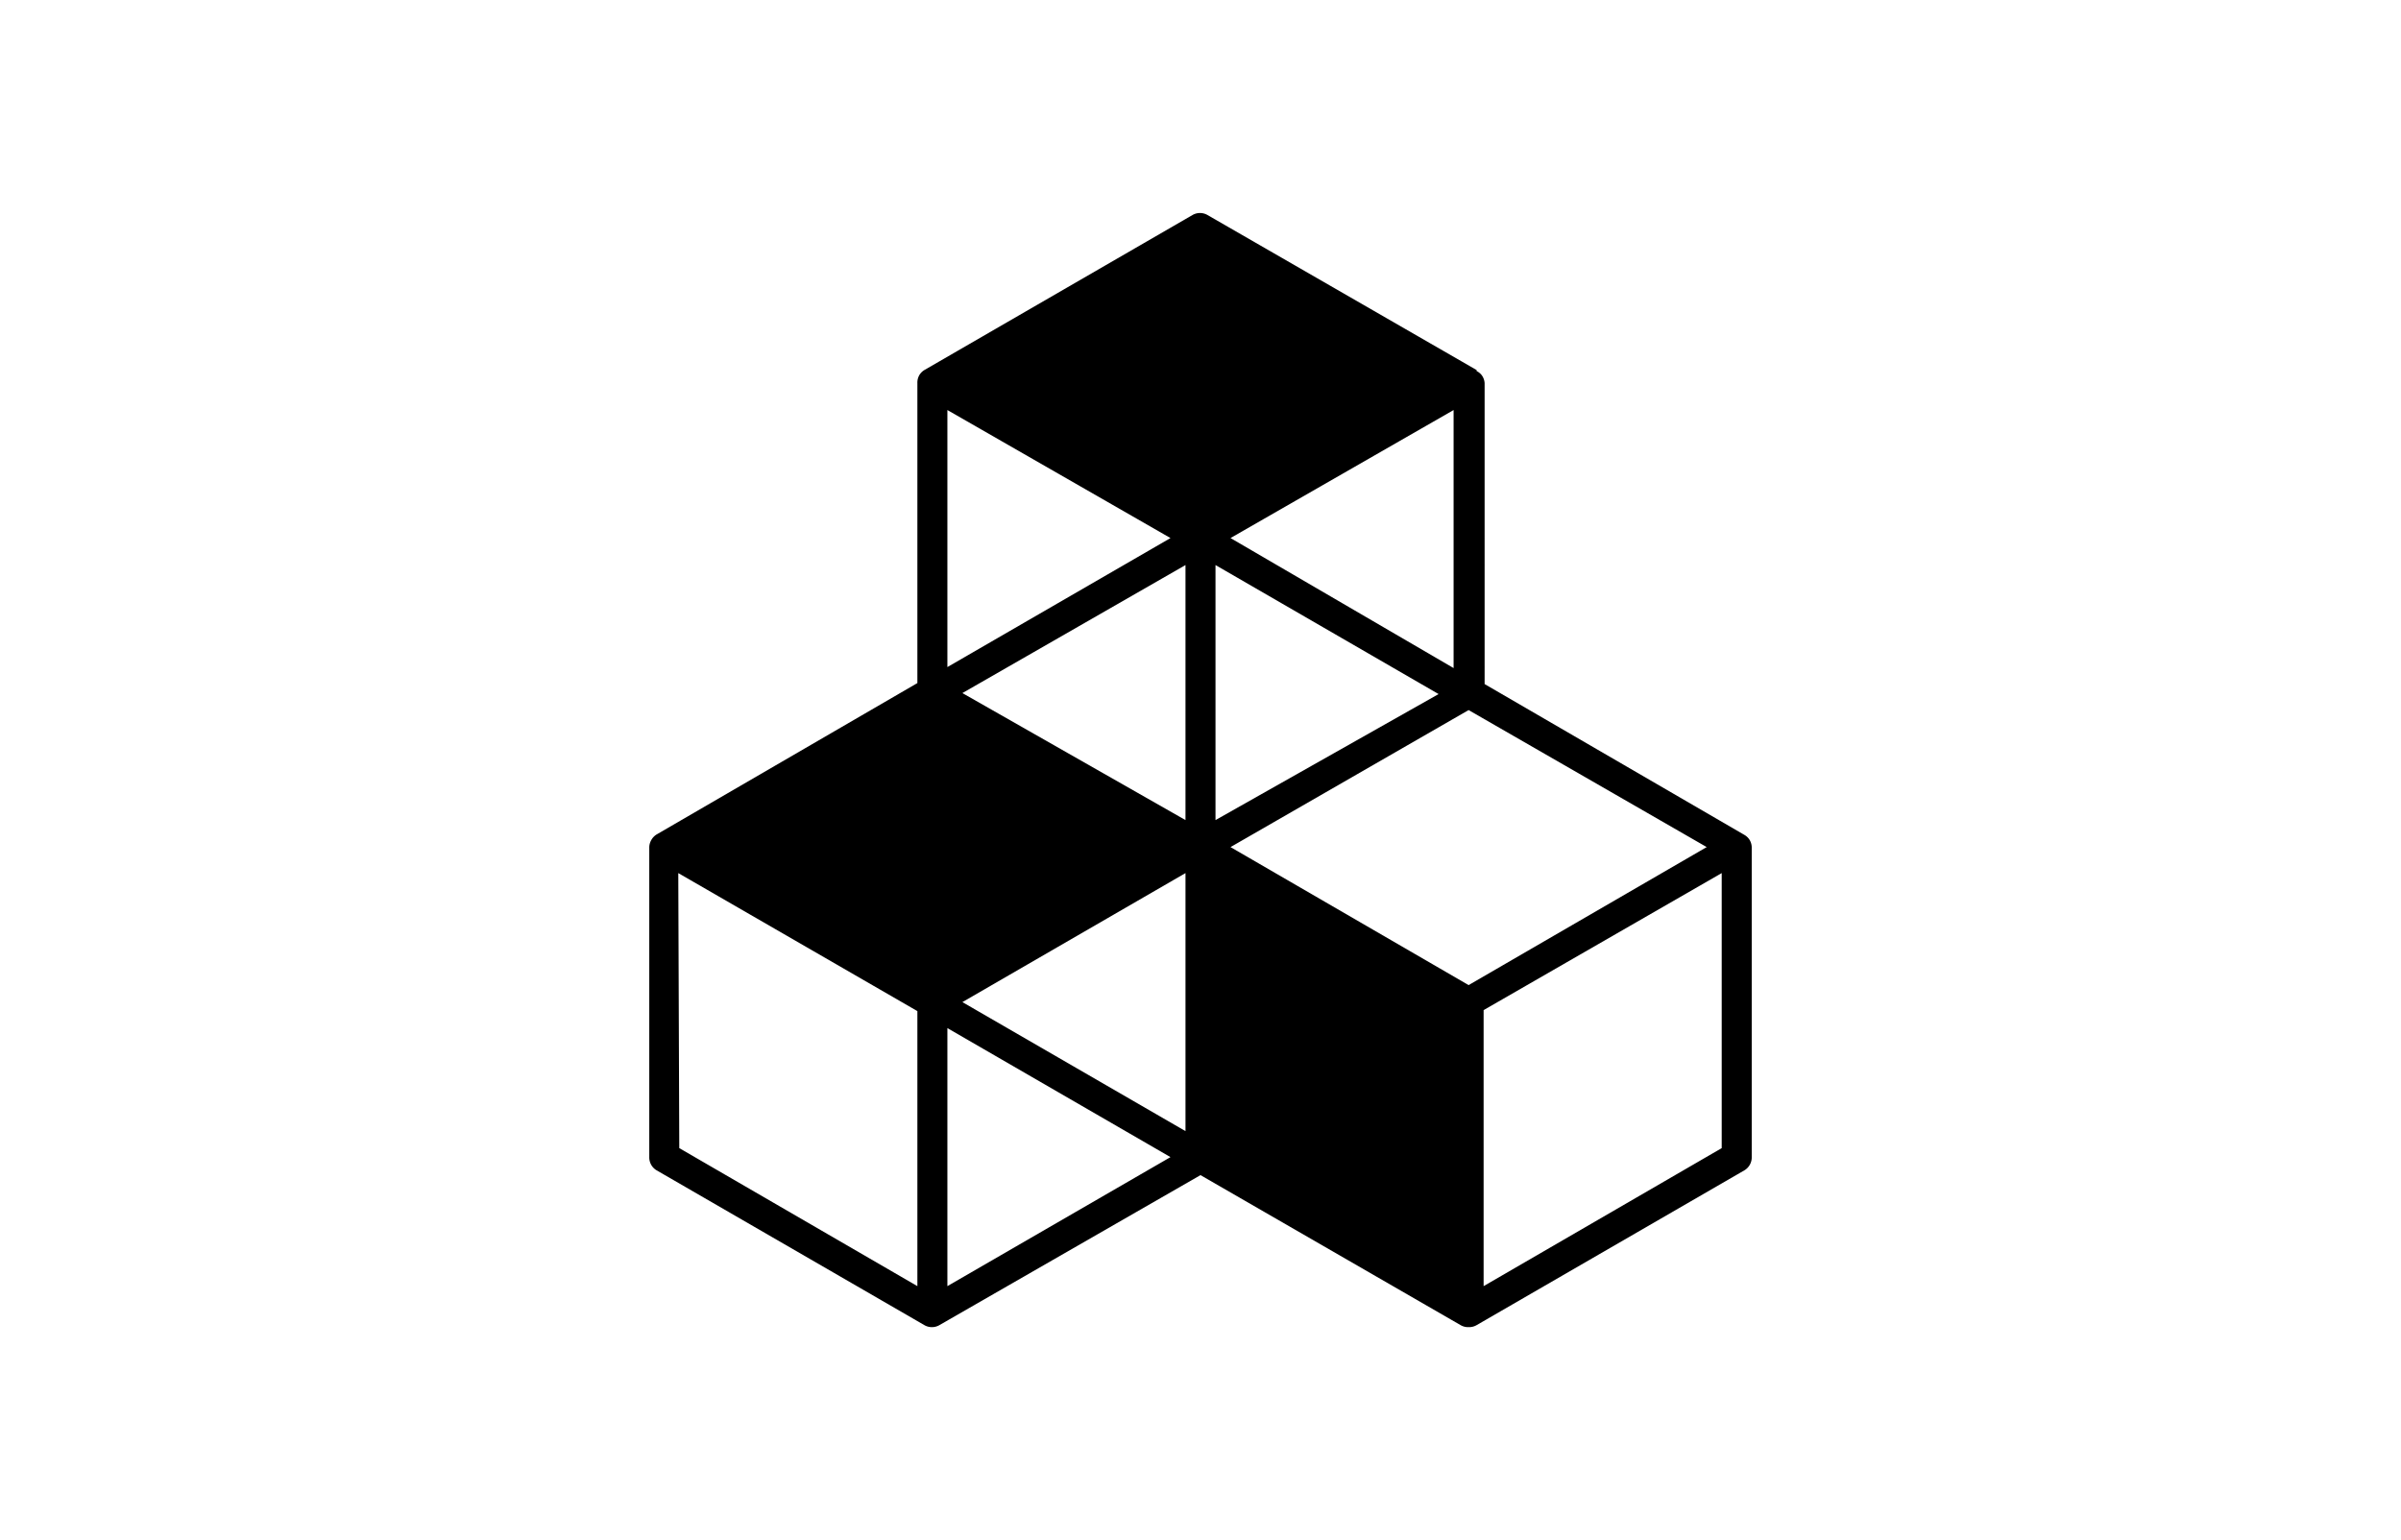
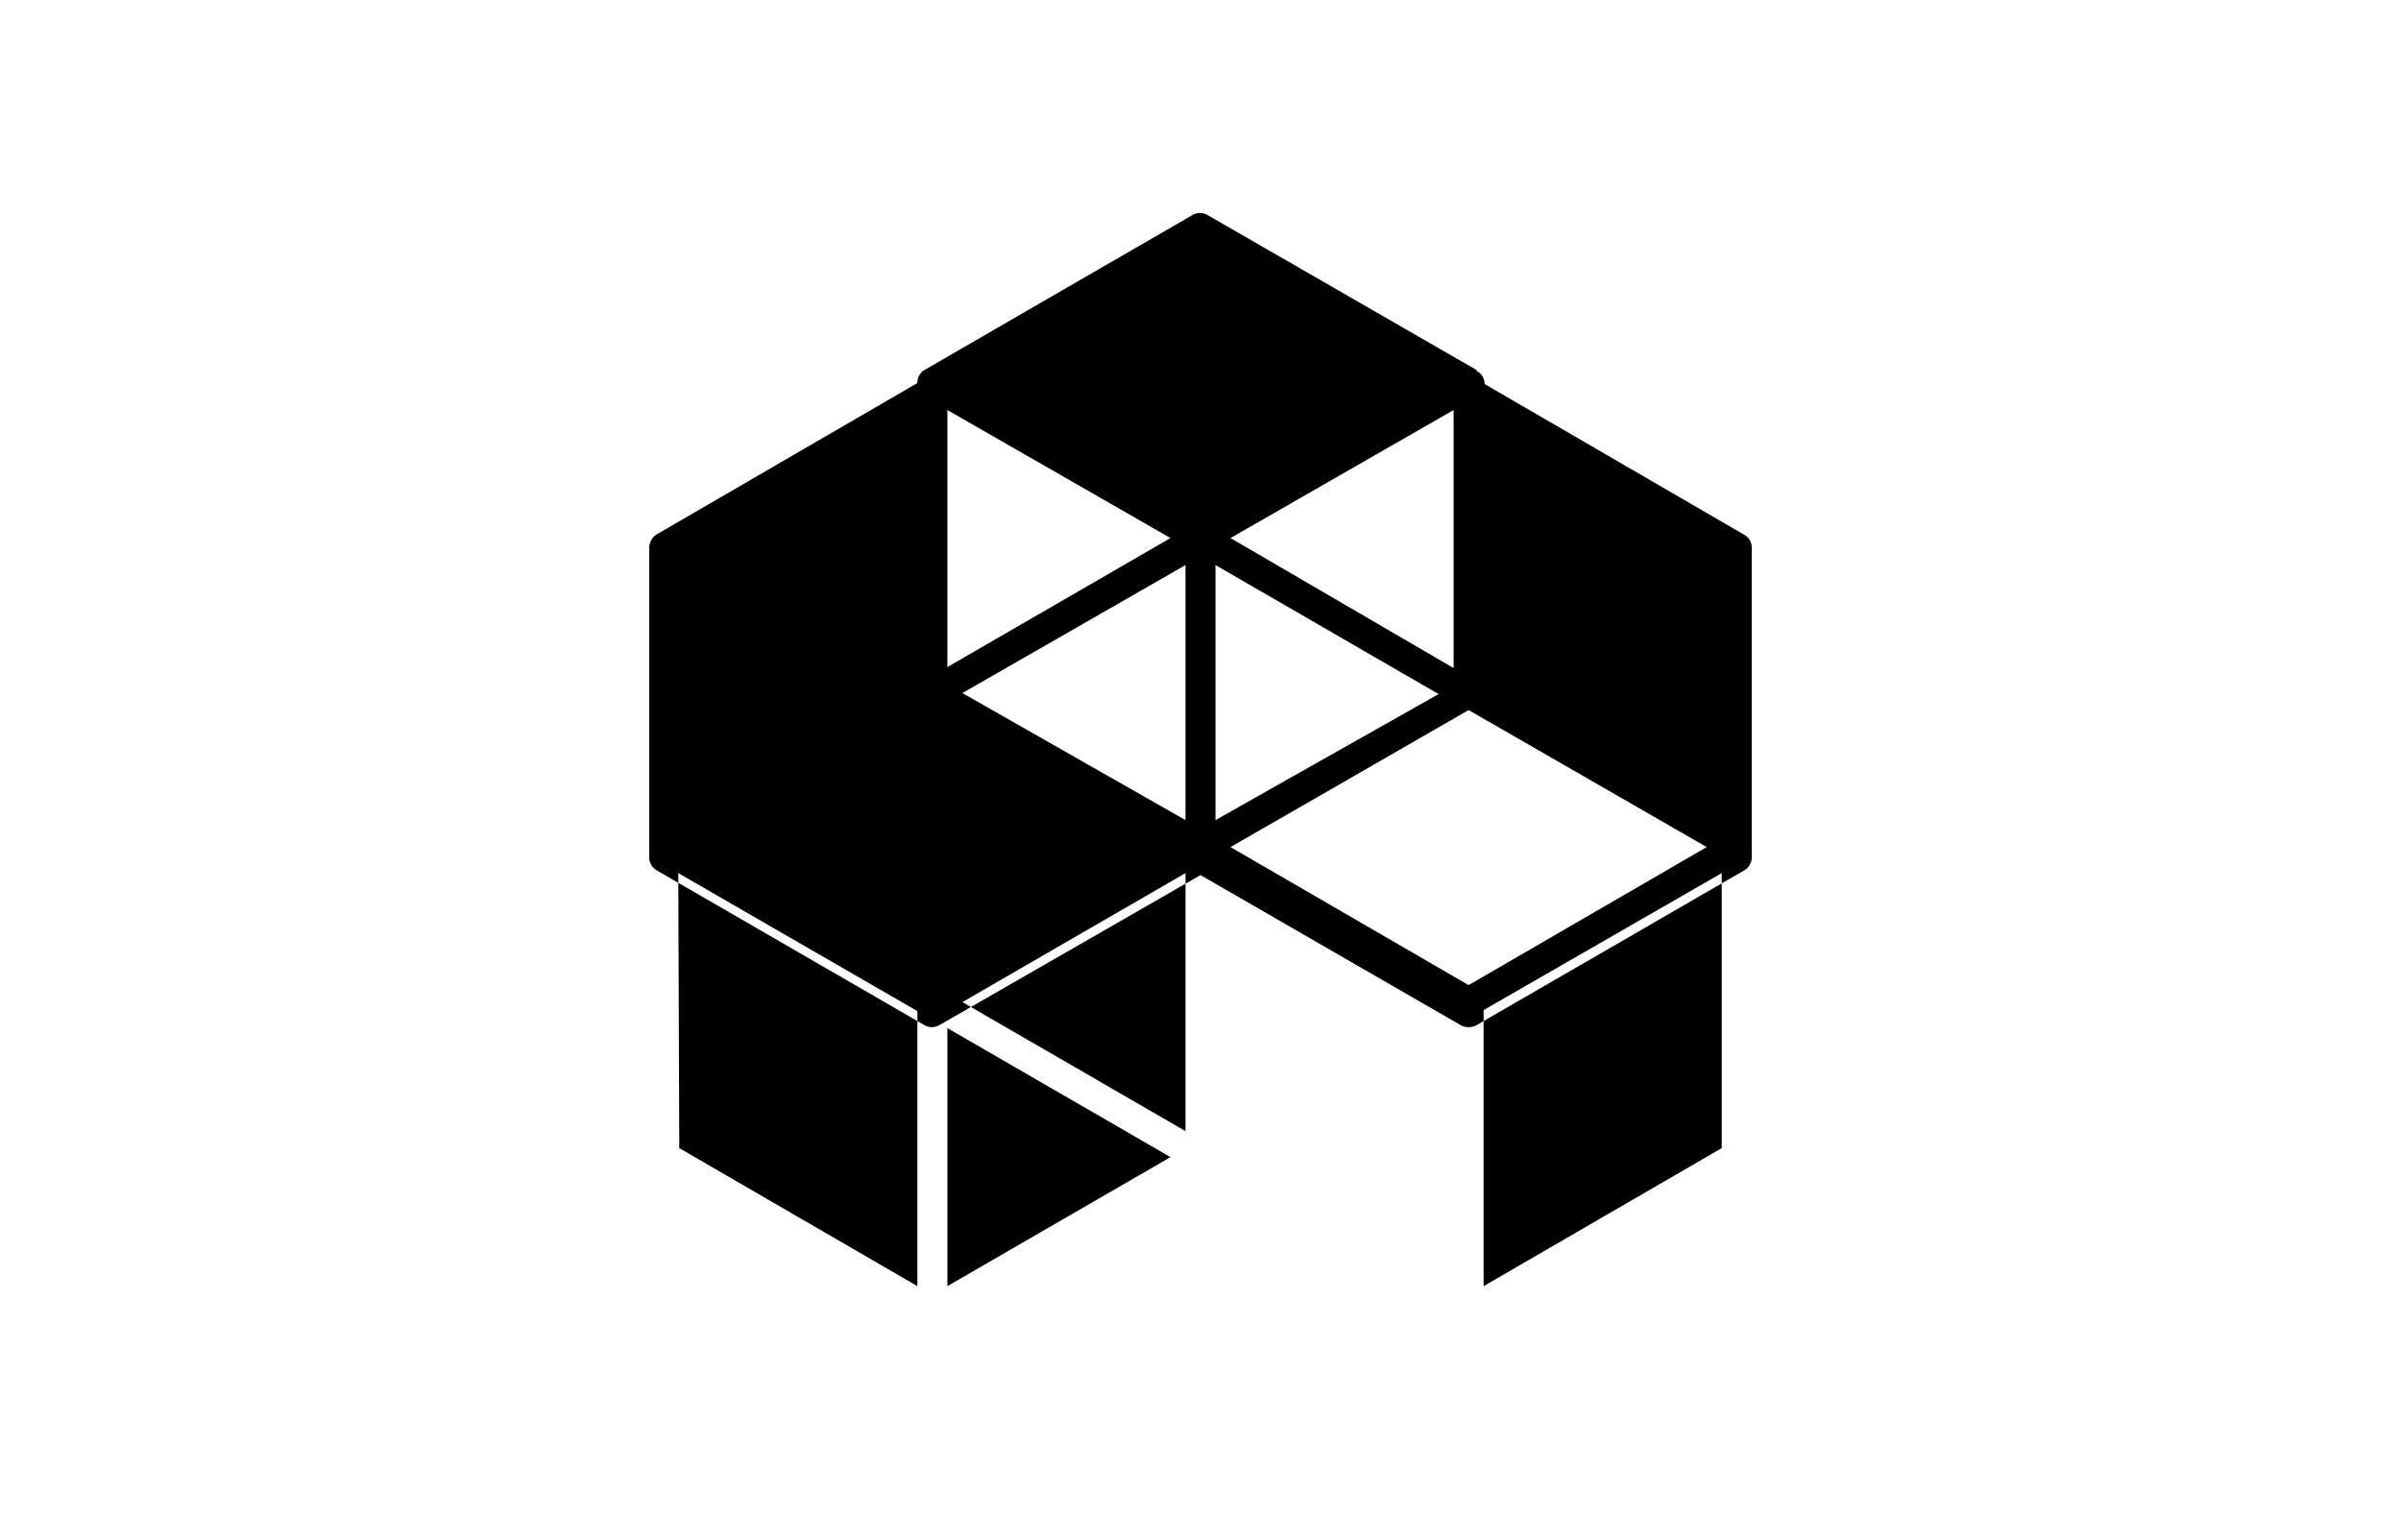
<svg xmlns="http://www.w3.org/2000/svg" width="240" height="154" viewBox="0 0 240 154">
-   <path d="M120 21.3a1.5 1.5 0 0 0-.8.2L92.4 37a1.5 1.5 0 0 0-.5.5 1.5 1.5 0 0 0-.2.8v30l-26 15.1a1.5 1.5 0 0 0-.6.6 1.5 1.5 0 0 0-.2.7v31a1.5 1.5 0 0 0 .7 1.3l26.8 15.5a1.5 1.5 0 0 0 1.5 0l26.1-15 26 15a1.5 1.5 0 0 0 .8.2 1.5 1.5 0 0 0 .8-.2l26.8-15.5a1.5 1.5 0 0 0 .7-1.3v-31a1.5 1.5 0 0 0-.2-.7 1.5 1.5 0 0 0-.5-.5l-26-15.1V38.3a1.5 1.5 0 0 0-.3-.8 1.5 1.5 0 0 0-.5-.4 1.5 1.5 0 0 0 0-.1l-26.9-15.5a1.5 1.5 0 0 0-.7-.2zM94.7 41 117 53.8 94.7 66.7zm50.6 0v25.8l-22.3-13zm-26.8 15.5V82L96.2 69.3Zm3 0 22.3 12.9L121.5 82zM146.8 71l23.8 13.7-23.8 13.8L123 84.7zm-79 16.3 23.9 13.8v27.5l-23.8-13.8zm50.7 0v25.8l-22.3-12.9Zm53.6 0v27.5l-23.8 13.8V101zm-77.4 15.5 22.3 12.9-22.3 12.9z" />
+   <path d="M120 21.3a1.5 1.5 0 0 0-.8.2L92.4 37a1.5 1.5 0 0 0-.5.5 1.5 1.5 0 0 0-.2.8l-26 15.1a1.5 1.5 0 0 0-.6.6 1.5 1.5 0 0 0-.2.7v31a1.5 1.5 0 0 0 .7 1.3l26.8 15.5a1.5 1.5 0 0 0 1.5 0l26.1-15 26 15a1.5 1.5 0 0 0 .8.2 1.5 1.5 0 0 0 .8-.2l26.8-15.5a1.5 1.5 0 0 0 .7-1.3v-31a1.5 1.5 0 0 0-.2-.7 1.5 1.5 0 0 0-.5-.5l-26-15.1V38.3a1.5 1.5 0 0 0-.3-.8 1.5 1.5 0 0 0-.5-.4 1.5 1.5 0 0 0 0-.1l-26.9-15.5a1.5 1.5 0 0 0-.7-.2zM94.7 41 117 53.8 94.7 66.7zm50.6 0v25.8l-22.3-13zm-26.8 15.5V82L96.2 69.3Zm3 0 22.3 12.9L121.5 82zM146.8 71l23.8 13.7-23.8 13.8L123 84.7zm-79 16.3 23.9 13.8v27.5l-23.8-13.8zm50.7 0v25.8l-22.3-12.9Zm53.6 0v27.5l-23.8 13.8V101zm-77.4 15.5 22.3 12.9-22.3 12.9z" />
</svg>